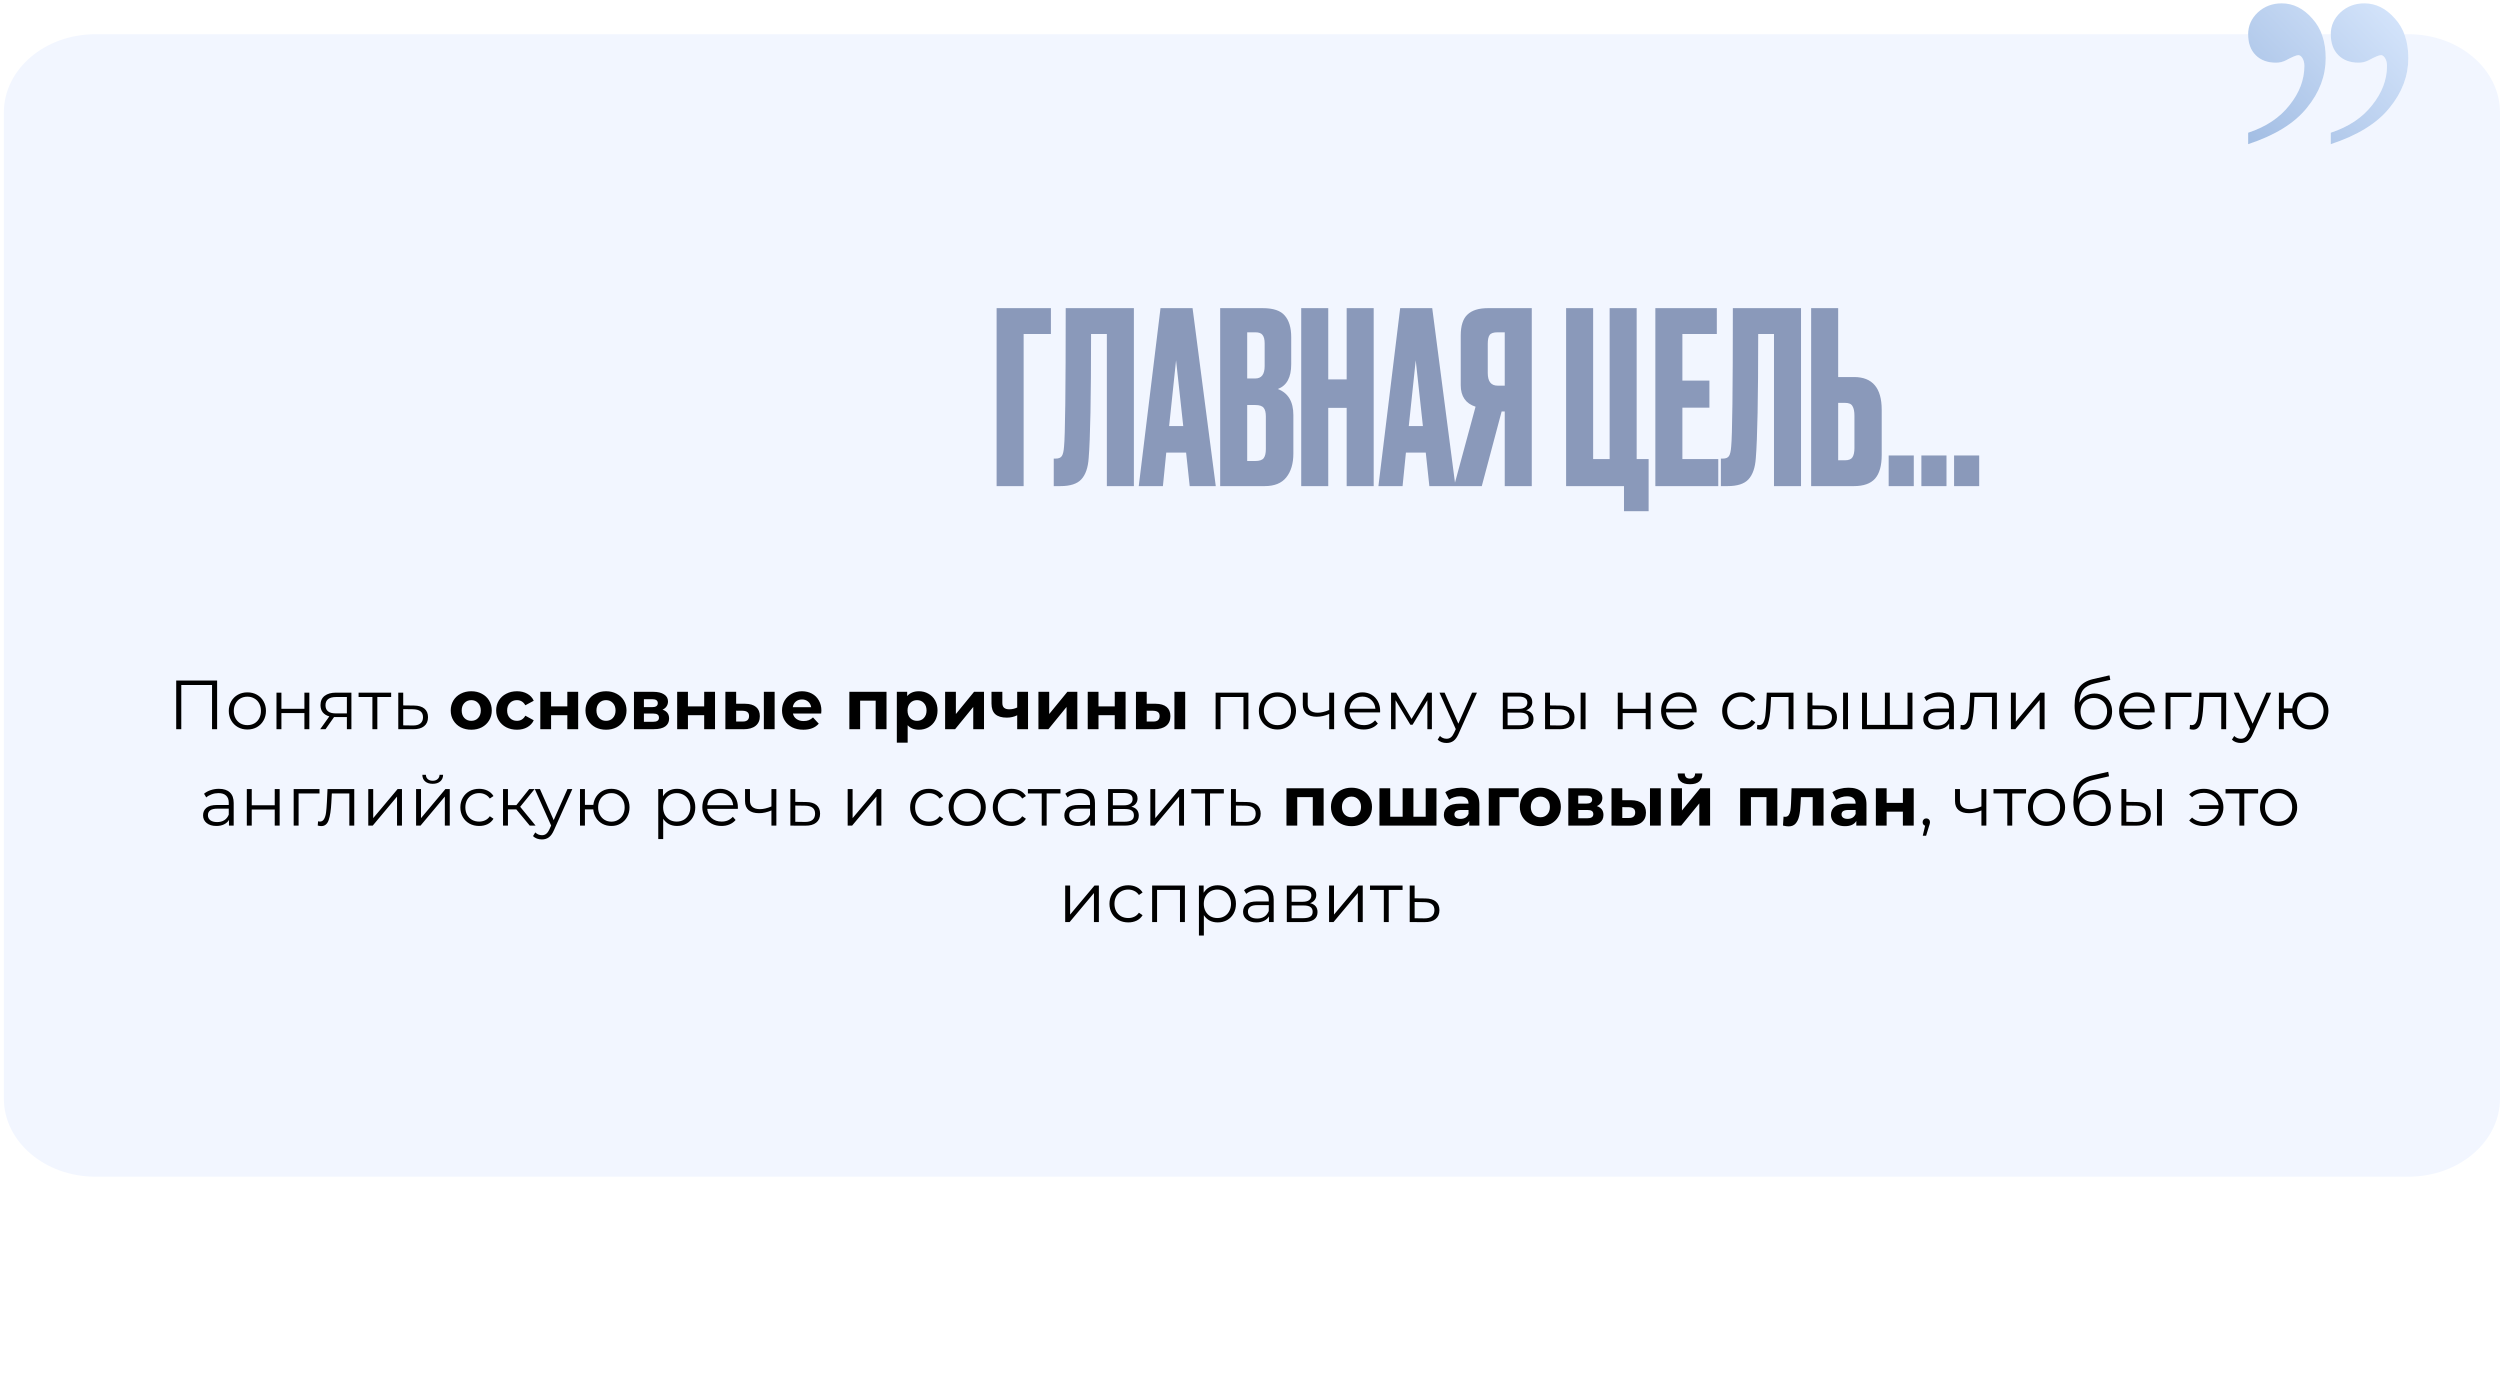
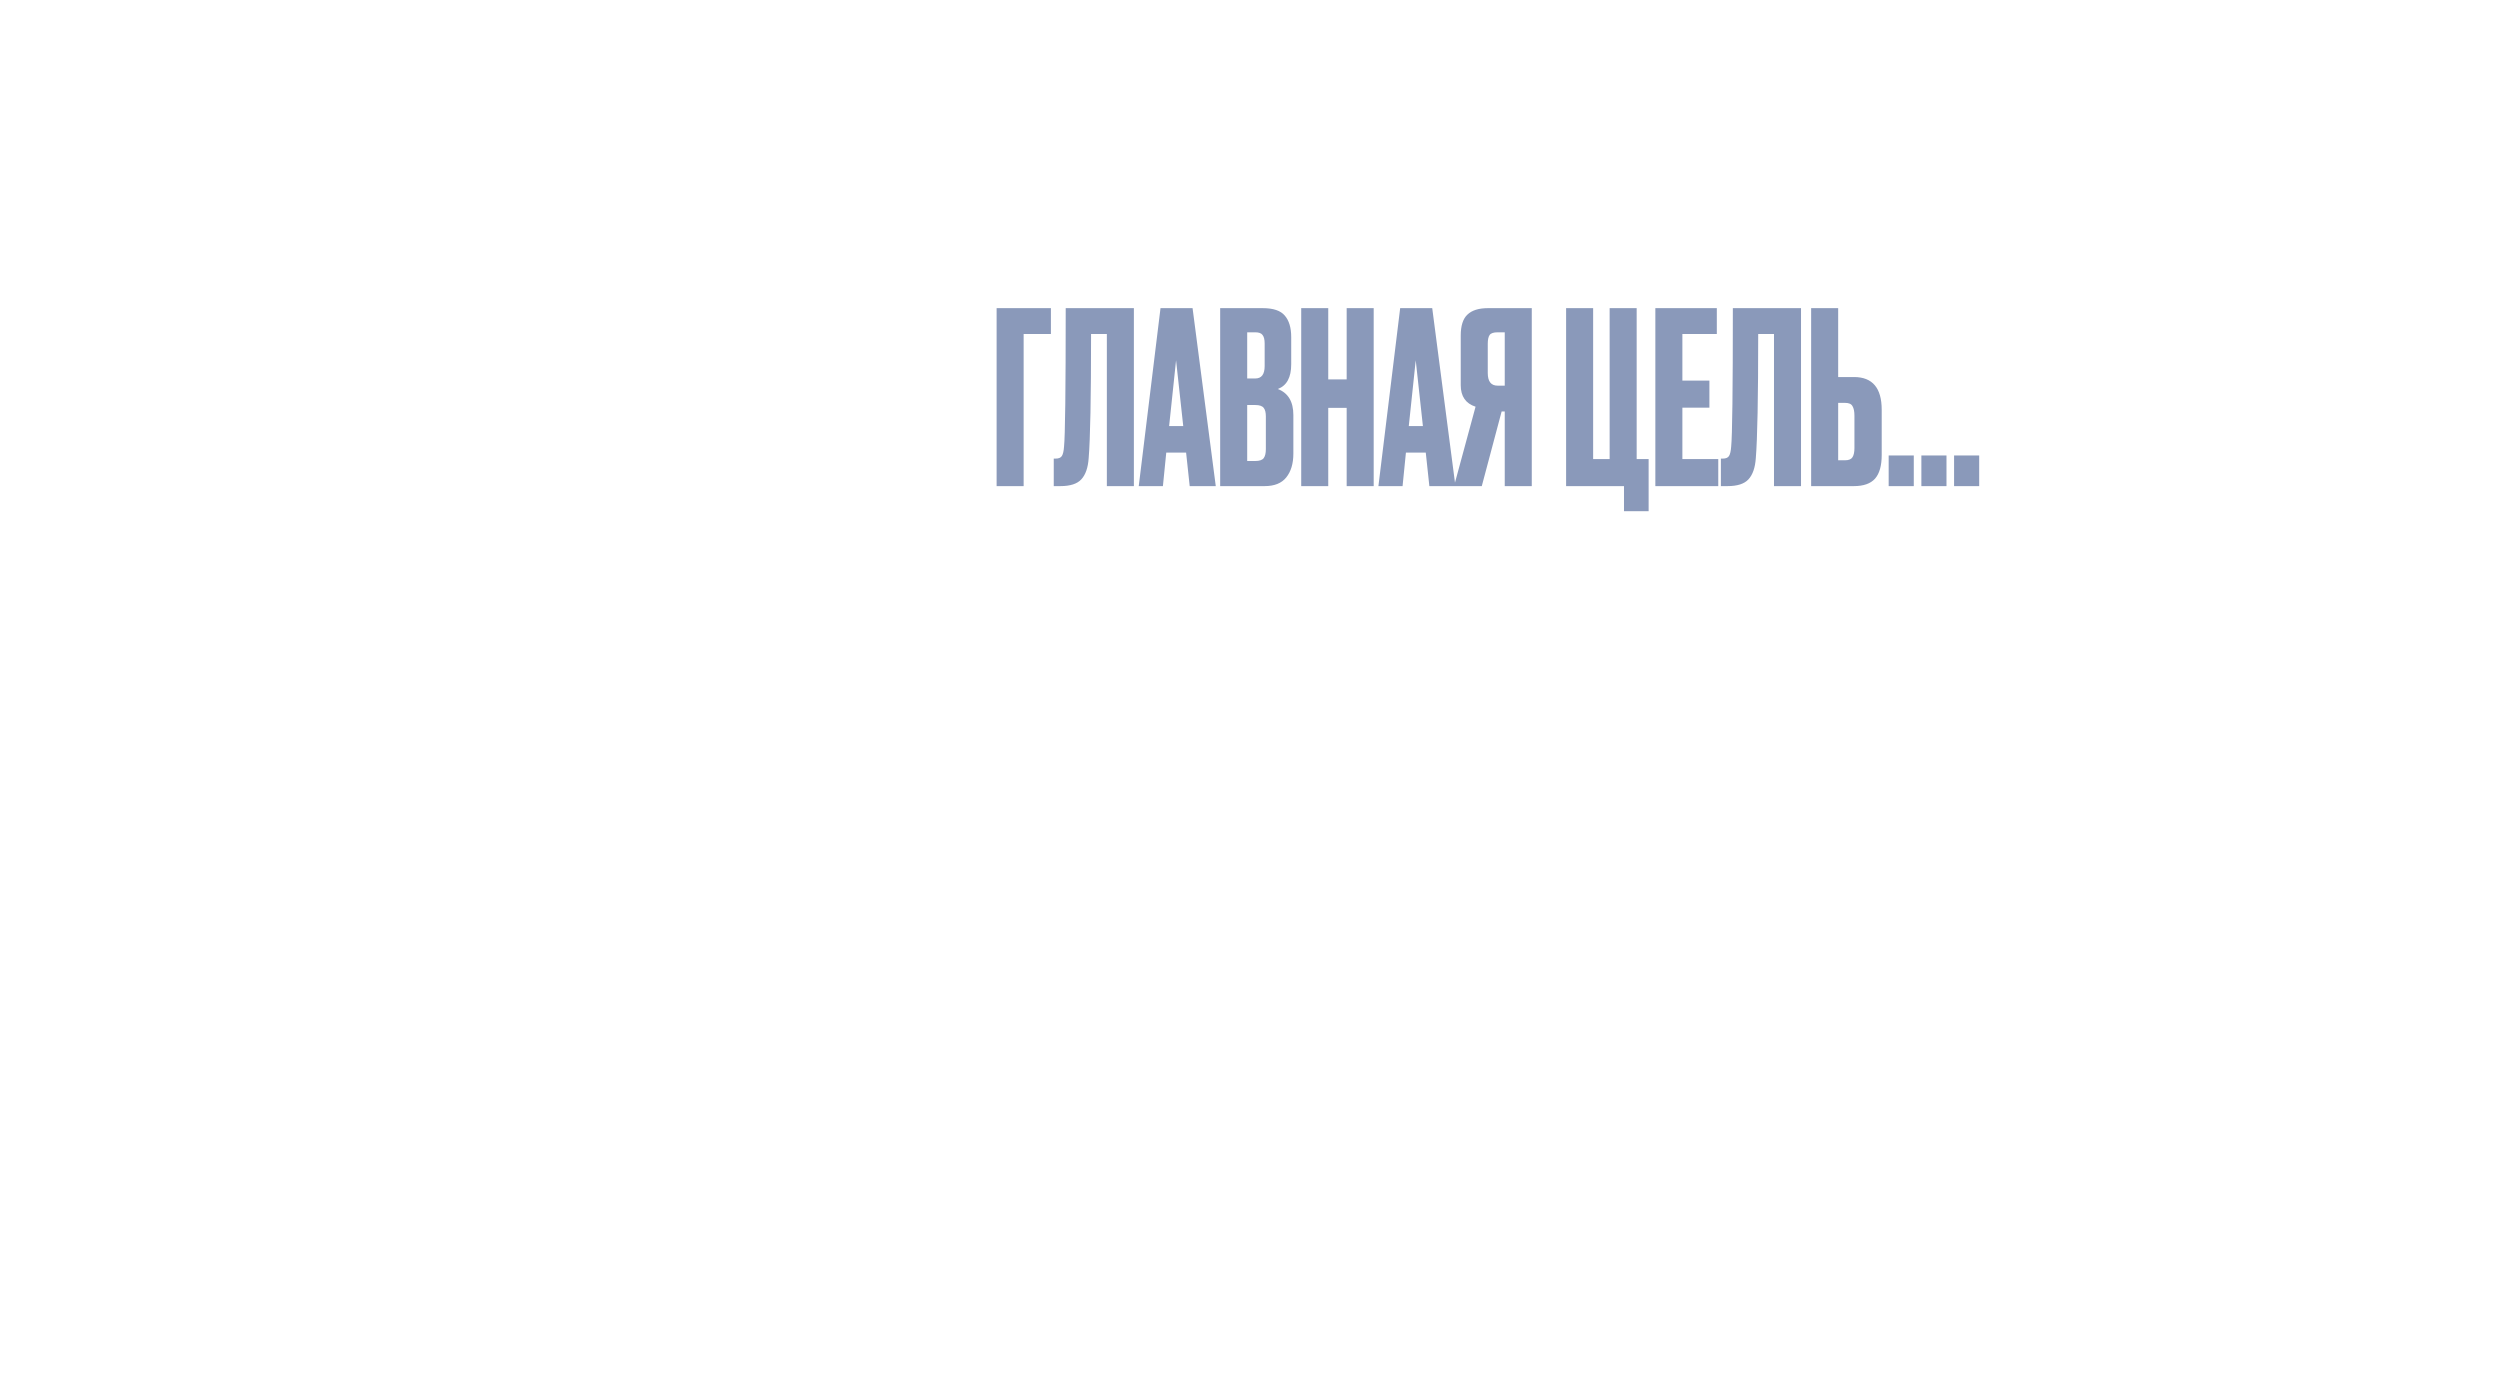
<svg xmlns="http://www.w3.org/2000/svg" width="648" height="360" viewBox="0 0 648 360" fill="none">
  <g filter="url(#filter0_ii_4314_31)">
-     <path d="M624.245 8.869H24.755C11.636 8.869 1 17.946 1 29.142V284.727C1 295.924 11.636 305 24.755 305H624.245C637.364 305 648 295.924 648 284.727V29.142C648 17.946 637.364 8.869 624.245 8.869Z" fill="#F2F6FF" />
-   </g>
+     </g>
  <path d="M604.136 37.37V34.401C608.769 32.872 612.345 30.488 614.864 27.25C617.428 24.056 618.71 20.66 618.71 17.062C618.71 16.207 618.507 15.488 618.102 14.903C617.788 14.498 617.473 14.296 617.158 14.296C616.663 14.296 615.584 14.745 613.919 15.645C613.11 16.05 612.255 16.252 611.356 16.252C609.152 16.252 607.397 15.6 606.093 14.296C604.788 12.991 604.136 11.192 604.136 8.898C604.136 6.694 604.968 4.805 606.633 3.231C608.342 1.656 610.411 0.869 612.84 0.869C615.808 0.869 618.44 2.174 620.734 4.782C623.073 7.346 624.242 10.765 624.242 15.038C624.242 19.671 622.623 23.966 619.384 27.924C616.191 31.928 611.108 35.076 604.136 37.37Z" fill="white" />
-   <path d="M604.136 37.37V34.401C608.769 32.872 612.345 30.488 614.864 27.25C617.428 24.056 618.71 20.66 618.71 17.062C618.71 16.207 618.507 15.488 618.102 14.903C617.788 14.498 617.473 14.296 617.158 14.296C616.663 14.296 615.584 14.745 613.919 15.645C613.11 16.05 612.255 16.252 611.356 16.252C609.152 16.252 607.397 15.6 606.093 14.296C604.788 12.991 604.136 11.192 604.136 8.898C604.136 6.694 604.968 4.805 606.633 3.231C608.342 1.656 610.411 0.869 612.84 0.869C615.808 0.869 618.44 2.174 620.734 4.782C623.073 7.346 624.242 10.765 624.242 15.038C624.242 19.671 622.623 23.966 619.384 27.924C616.191 31.928 611.108 35.076 604.136 37.37Z" fill="url(#paint0_linear_4314_31)" />
-   <path d="M582.719 37.37V34.401C587.352 32.872 590.928 30.488 593.446 27.25C596.01 24.056 597.292 20.66 597.292 17.062C597.292 16.207 597.09 15.488 596.685 14.903C596.37 14.498 596.055 14.296 595.74 14.296C595.246 14.296 594.166 14.745 592.502 15.645C591.692 16.05 590.838 16.252 589.938 16.252C587.734 16.252 585.98 15.6 584.675 14.296C583.371 12.991 582.719 11.192 582.719 8.898C582.719 6.694 583.551 4.805 585.215 3.231C586.924 1.656 588.993 0.869 591.422 0.869C594.391 0.869 597.022 2.174 599.316 4.782C601.655 7.346 602.825 10.765 602.825 15.038C602.825 19.671 601.205 23.966 597.967 27.924C594.773 31.928 589.691 35.076 582.719 37.37Z" fill="white" />
-   <path d="M582.719 37.37V34.401C587.352 32.872 590.928 30.488 593.446 27.25C596.01 24.056 597.292 20.66 597.292 17.062C597.292 16.207 597.09 15.488 596.685 14.903C596.37 14.498 596.055 14.296 595.74 14.296C595.246 14.296 594.166 14.745 592.502 15.645C591.692 16.05 590.838 16.252 589.938 16.252C587.734 16.252 585.98 15.6 584.675 14.296C583.371 12.991 582.719 11.192 582.719 8.898C582.719 6.694 583.551 4.805 585.215 3.231C586.924 1.656 588.993 0.869 591.422 0.869C594.391 0.869 597.022 2.174 599.316 4.782C601.655 7.346 602.825 10.765 602.825 15.038C602.825 19.671 601.205 23.966 597.967 27.924C594.773 31.928 589.691 35.076 582.719 37.37Z" fill="url(#paint1_linear_4314_31)" />
-   <path d="M56.276 176.4V189H54.962V177.552H46.988V189H45.674V176.4H56.276ZM64.127 189.09C63.215 189.09 62.393 188.886 61.661 188.478C60.929 188.058 60.353 187.482 59.933 186.75C59.513 186.018 59.303 185.19 59.303 184.266C59.303 183.342 59.513 182.514 59.933 181.782C60.353 181.05 60.929 180.48 61.661 180.072C62.393 179.664 63.215 179.46 64.127 179.46C65.039 179.46 65.861 179.664 66.593 180.072C67.325 180.48 67.895 181.05 68.303 181.782C68.723 182.514 68.933 183.342 68.933 184.266C68.933 185.19 68.723 186.018 68.303 186.75C67.895 187.482 67.325 188.058 66.593 188.478C65.861 188.886 65.039 189.09 64.127 189.09ZM64.127 187.956C64.799 187.956 65.399 187.806 65.927 187.506C66.467 187.194 66.887 186.756 67.187 186.192C67.487 185.628 67.637 184.986 67.637 184.266C67.637 183.546 67.487 182.904 67.187 182.34C66.887 181.776 66.467 181.344 65.927 181.044C65.399 180.732 64.799 180.576 64.127 180.576C63.455 180.576 62.849 180.732 62.309 181.044C61.781 181.344 61.361 181.776 61.049 182.34C60.749 182.904 60.599 183.546 60.599 184.266C60.599 184.986 60.749 185.628 61.049 186.192C61.361 186.756 61.781 187.194 62.309 187.506C62.849 187.806 63.455 187.956 64.127 187.956ZM71.665 179.532H72.943V183.726H78.901V179.532H80.179V189H78.901V184.824H72.943V189H71.665V179.532ZM91.083 179.532V189H89.913V185.868H86.943H86.583L84.387 189H83.001L85.359 185.688C84.627 185.484 84.063 185.136 83.667 184.644C83.271 184.152 83.073 183.528 83.073 182.772C83.073 181.716 83.433 180.912 84.153 180.36C84.873 179.808 85.857 179.532 87.105 179.532H91.083ZM84.369 182.808C84.369 184.212 85.263 184.914 87.051 184.914H89.913V180.666H87.141C85.293 180.666 84.369 181.38 84.369 182.808ZM101.387 180.666H97.805V189H96.527V180.666H92.945V179.532H101.387V180.666ZM107.303 182.88C108.491 182.892 109.391 183.156 110.003 183.672C110.627 184.188 110.939 184.932 110.939 185.904C110.939 186.912 110.603 187.686 109.931 188.226C109.271 188.766 108.311 189.03 107.051 189.018L103.235 189V179.532H104.513V182.844L107.303 182.88ZM106.979 188.046C107.855 188.058 108.515 187.884 108.959 187.524C109.415 187.152 109.643 186.612 109.643 185.904C109.643 185.208 109.421 184.692 108.977 184.356C108.533 184.02 107.867 183.846 106.979 183.834L104.513 183.798V188.01L106.979 188.046ZM122.157 189.144C121.137 189.144 120.219 188.934 119.403 188.514C118.599 188.082 117.969 187.488 117.513 186.732C117.057 185.976 116.829 185.118 116.829 184.158C116.829 183.198 117.057 182.34 117.513 181.584C117.969 180.828 118.599 180.24 119.403 179.82C120.219 179.388 121.137 179.172 122.157 179.172C123.177 179.172 124.089 179.388 124.893 179.82C125.697 180.24 126.327 180.828 126.783 181.584C127.239 182.34 127.467 183.198 127.467 184.158C127.467 185.118 127.239 185.976 126.783 186.732C126.327 187.488 125.697 188.082 124.893 188.514C124.089 188.934 123.177 189.144 122.157 189.144ZM122.157 186.84C122.877 186.84 123.465 186.6 123.921 186.12C124.389 185.628 124.623 184.974 124.623 184.158C124.623 183.342 124.389 182.694 123.921 182.214C123.465 181.722 122.877 181.476 122.157 181.476C121.437 181.476 120.843 181.722 120.375 182.214C119.907 182.694 119.673 183.342 119.673 184.158C119.673 184.974 119.907 185.628 120.375 186.12C120.843 186.6 121.437 186.84 122.157 186.84ZM134.006 189.144C132.974 189.144 132.044 188.934 131.216 188.514C130.4 188.082 129.758 187.488 129.29 186.732C128.834 185.976 128.606 185.118 128.606 184.158C128.606 183.198 128.834 182.34 129.29 181.584C129.758 180.828 130.4 180.24 131.216 179.82C132.044 179.388 132.974 179.172 134.006 179.172C135.026 179.172 135.914 179.388 136.67 179.82C137.438 180.24 137.996 180.846 138.344 181.638L136.166 182.808C135.662 181.92 134.936 181.476 133.988 181.476C133.256 181.476 132.65 181.716 132.17 182.196C131.69 182.676 131.45 183.33 131.45 184.158C131.45 184.986 131.69 185.64 132.17 186.12C132.65 186.6 133.256 186.84 133.988 186.84C134.948 186.84 135.674 186.396 136.166 185.508L138.344 186.696C137.996 187.464 137.438 188.064 136.67 188.496C135.914 188.928 135.026 189.144 134.006 189.144ZM140.05 179.316H142.84V183.096H147.052V179.316H149.86V189H147.052V185.382H142.84V189H140.05V179.316ZM157.084 189.144C156.064 189.144 155.146 188.934 154.33 188.514C153.526 188.082 152.896 187.488 152.44 186.732C151.984 185.976 151.756 185.118 151.756 184.158C151.756 183.198 151.984 182.34 152.44 181.584C152.896 180.828 153.526 180.24 154.33 179.82C155.146 179.388 156.064 179.172 157.084 179.172C158.104 179.172 159.016 179.388 159.82 179.82C160.624 180.24 161.254 180.828 161.71 181.584C162.166 182.34 162.394 183.198 162.394 184.158C162.394 185.118 162.166 185.976 161.71 186.732C161.254 187.488 160.624 188.082 159.82 188.514C159.016 188.934 158.104 189.144 157.084 189.144ZM157.084 186.84C157.804 186.84 158.392 186.6 158.848 186.12C159.316 185.628 159.55 184.974 159.55 184.158C159.55 183.342 159.316 182.694 158.848 182.214C158.392 181.722 157.804 181.476 157.084 181.476C156.364 181.476 155.77 181.722 155.302 182.214C154.834 182.694 154.6 183.342 154.6 184.158C154.6 184.974 154.834 185.628 155.302 186.12C155.77 186.6 156.364 186.84 157.084 186.84ZM171.724 183.942C172.864 184.326 173.434 185.094 173.434 186.246C173.434 187.122 173.104 187.8 172.444 188.28C171.784 188.76 170.8 189 169.492 189H164.326V179.316H169.276C170.488 179.316 171.436 179.538 172.12 179.982C172.804 180.414 173.146 181.026 173.146 181.818C173.146 182.298 173.02 182.724 172.768 183.096C172.528 183.456 172.18 183.738 171.724 183.942ZM166.9 183.294H169.024C170.008 183.294 170.5 182.946 170.5 182.25C170.5 181.566 170.008 181.224 169.024 181.224H166.9V183.294ZM169.258 187.092C170.29 187.092 170.806 186.738 170.806 186.03C170.806 185.658 170.686 185.388 170.446 185.22C170.206 185.04 169.828 184.95 169.312 184.95H166.9V187.092H169.258ZM175.523 179.316H178.313V183.096H182.525V179.316H185.333V189H182.525V185.382H178.313V189H175.523V179.316ZM193.115 182.412C194.375 182.424 195.329 182.706 195.977 183.258C196.625 183.81 196.949 184.602 196.949 185.634C196.949 186.714 196.583 187.548 195.851 188.136C195.119 188.724 194.081 189.018 192.737 189.018L188.021 189V179.316H190.811V182.412H193.115ZM197.993 179.316H200.783V189H197.993V179.316ZM192.485 187.02C193.025 187.032 193.439 186.918 193.727 186.678C194.015 186.438 194.159 186.078 194.159 185.598C194.159 185.13 194.015 184.788 193.727 184.572C193.451 184.356 193.037 184.242 192.485 184.23L190.811 184.212V187.02H192.485ZM212.904 184.194C212.904 184.23 212.886 184.482 212.85 184.95H205.524C205.656 185.55 205.968 186.024 206.46 186.372C206.952 186.72 207.564 186.894 208.296 186.894C208.8 186.894 209.244 186.822 209.628 186.678C210.024 186.522 210.39 186.282 210.726 185.958L212.22 187.578C211.308 188.622 209.976 189.144 208.224 189.144C207.132 189.144 206.166 188.934 205.326 188.514C204.486 188.082 203.838 187.488 203.382 186.732C202.926 185.976 202.698 185.118 202.698 184.158C202.698 183.21 202.92 182.358 203.364 181.602C203.82 180.834 204.438 180.24 205.218 179.82C206.01 179.388 206.892 179.172 207.864 179.172C208.812 179.172 209.67 179.376 210.438 179.784C211.206 180.192 211.806 180.78 212.238 181.548C212.682 182.304 212.904 183.186 212.904 184.194ZM207.882 181.296C207.246 181.296 206.712 181.476 206.28 181.836C205.848 182.196 205.584 182.688 205.488 183.312H210.258C210.162 182.7 209.898 182.214 209.466 181.854C209.034 181.482 208.506 181.296 207.882 181.296ZM229.784 179.316V189H226.976V181.62H222.944V189H220.154V179.316H229.784ZM238.182 179.172C239.082 179.172 239.898 179.382 240.63 179.802C241.374 180.21 241.956 180.792 242.376 181.548C242.796 182.292 243.006 183.162 243.006 184.158C243.006 185.154 242.796 186.03 242.376 186.786C241.956 187.53 241.374 188.112 240.63 188.532C239.898 188.94 239.082 189.144 238.182 189.144C236.946 189.144 235.974 188.754 235.266 187.974V192.492H232.458V179.316H235.14V180.432C235.836 179.592 236.85 179.172 238.182 179.172ZM237.696 186.84C238.416 186.84 239.004 186.6 239.46 186.12C239.928 185.628 240.162 184.974 240.162 184.158C240.162 183.342 239.928 182.694 239.46 182.214C239.004 181.722 238.416 181.476 237.696 181.476C236.976 181.476 236.382 181.722 235.914 182.214C235.458 182.694 235.23 183.342 235.23 184.158C235.23 184.974 235.458 185.628 235.914 186.12C236.382 186.6 236.976 186.84 237.696 186.84ZM244.974 179.316H247.764V185.076L252.48 179.316H255.054V189H252.264V183.24L247.566 189H244.974V179.316ZM266.465 179.316V189H263.657V185.4C262.841 185.808 261.941 186.012 260.957 186.012C259.649 186.012 258.659 185.718 257.987 185.13C257.327 184.53 256.997 183.606 256.997 182.358V179.316H259.805V182.178C259.805 182.766 259.955 183.192 260.255 183.456C260.567 183.72 261.011 183.852 261.587 183.852C262.319 183.852 263.009 183.696 263.657 183.384V179.316H266.465ZM269.162 179.316H271.952V185.076L276.668 179.316H279.242V189H276.452V183.24L271.754 189H269.162V179.316ZM281.941 179.316H284.731V183.096H288.943V179.316H291.751V189H288.943V185.382H284.731V189H281.941V179.316ZM299.533 182.412C300.793 182.424 301.747 182.706 302.395 183.258C303.043 183.81 303.367 184.602 303.367 185.634C303.367 186.714 303.001 187.548 302.269 188.136C301.537 188.724 300.499 189.018 299.155 189.018L294.439 189V179.316H297.229V182.412H299.533ZM304.411 179.316H307.201V189H304.411V179.316ZM298.903 187.02C299.443 187.032 299.857 186.918 300.145 186.678C300.433 186.438 300.577 186.078 300.577 185.598C300.577 185.13 300.433 184.788 300.145 184.572C299.869 184.356 299.455 184.242 298.903 184.23L297.229 184.212V187.02H298.903ZM323.583 179.532V189H322.305V180.666H316.365V189H315.087V179.532H323.583ZM331.121 189.09C330.209 189.09 329.387 188.886 328.655 188.478C327.923 188.058 327.347 187.482 326.927 186.75C326.507 186.018 326.297 185.19 326.297 184.266C326.297 183.342 326.507 182.514 326.927 181.782C327.347 181.05 327.923 180.48 328.655 180.072C329.387 179.664 330.209 179.46 331.121 179.46C332.033 179.46 332.855 179.664 333.587 180.072C334.319 180.48 334.889 181.05 335.297 181.782C335.717 182.514 335.927 183.342 335.927 184.266C335.927 185.19 335.717 186.018 335.297 186.75C334.889 187.482 334.319 188.058 333.587 188.478C332.855 188.886 332.033 189.09 331.121 189.09ZM331.121 187.956C331.793 187.956 332.393 187.806 332.921 187.506C333.461 187.194 333.881 186.756 334.181 186.192C334.481 185.628 334.631 184.986 334.631 184.266C334.631 183.546 334.481 182.904 334.181 182.34C333.881 181.776 333.461 181.344 332.921 181.044C332.393 180.732 331.793 180.576 331.121 180.576C330.449 180.576 329.843 180.732 329.303 181.044C328.775 181.344 328.355 181.776 328.043 182.34C327.743 182.904 327.593 183.546 327.593 184.266C327.593 184.986 327.743 185.628 328.043 186.192C328.355 186.756 328.775 187.194 329.303 187.506C329.843 187.806 330.449 187.956 331.121 187.956ZM345.805 179.532V189H344.527V185.058C343.435 185.538 342.361 185.778 341.305 185.778C340.165 185.778 339.277 185.52 338.641 185.004C338.005 184.476 337.687 183.69 337.687 182.646V179.532H338.965V182.574C338.965 183.282 339.193 183.822 339.649 184.194C340.105 184.554 340.735 184.734 341.539 184.734C342.427 184.734 343.423 184.5 344.527 184.032V179.532H345.805ZM357.714 184.662H349.794C349.866 185.646 350.244 186.444 350.928 187.056C351.612 187.656 352.476 187.956 353.52 187.956C354.108 187.956 354.648 187.854 355.14 187.65C355.632 187.434 356.058 187.122 356.418 186.714L357.138 187.542C356.718 188.046 356.19 188.43 355.554 188.694C354.93 188.958 354.24 189.09 353.484 189.09C352.512 189.09 351.648 188.886 350.892 188.478C350.148 188.058 349.566 187.482 349.146 186.75C348.726 186.018 348.516 185.19 348.516 184.266C348.516 183.342 348.714 182.514 349.11 181.782C349.518 181.05 350.07 180.48 350.766 180.072C351.474 179.664 352.266 179.46 353.142 179.46C354.018 179.46 354.804 179.664 355.5 180.072C356.196 180.48 356.742 181.05 357.138 181.782C357.534 182.502 357.732 183.33 357.732 184.266L357.714 184.662ZM353.142 180.558C352.23 180.558 351.462 180.852 350.838 181.44C350.226 182.016 349.878 182.772 349.794 183.708H356.508C356.424 182.772 356.07 182.016 355.446 181.44C354.834 180.852 354.066 180.558 353.142 180.558ZM371.145 179.532V189H369.975V181.512L366.141 187.848H365.565L361.731 181.494V189H360.561V179.532H361.857L365.871 186.354L369.957 179.532H371.145ZM382.828 179.532L378.094 190.134C377.71 191.022 377.266 191.652 376.762 192.024C376.258 192.396 375.652 192.582 374.944 192.582C374.488 192.582 374.062 192.51 373.666 192.366C373.27 192.222 372.928 192.006 372.64 191.718L373.234 190.764C373.714 191.244 374.29 191.484 374.962 191.484C375.394 191.484 375.76 191.364 376.06 191.124C376.372 190.884 376.66 190.476 376.924 189.9L377.338 188.982L373.108 179.532H374.44L378.004 187.578L381.568 179.532H382.828ZM395.56 184.104C396.844 184.404 397.486 185.178 397.486 186.426C397.486 187.254 397.18 187.89 396.568 188.334C395.956 188.778 395.044 189 393.832 189H389.53V179.532H393.706C394.786 179.532 395.632 179.742 396.244 180.162C396.856 180.582 397.162 181.182 397.162 181.962C397.162 182.478 397.018 182.922 396.73 183.294C396.454 183.654 396.064 183.924 395.56 184.104ZM390.772 183.744H393.616C394.348 183.744 394.906 183.606 395.29 183.33C395.686 183.054 395.884 182.652 395.884 182.124C395.884 181.596 395.686 181.2 395.29 180.936C394.906 180.672 394.348 180.54 393.616 180.54H390.772V183.744ZM393.778 187.992C394.594 187.992 395.206 187.86 395.614 187.596C396.022 187.332 396.226 186.918 396.226 186.354C396.226 185.79 396.04 185.376 395.668 185.112C395.296 184.836 394.708 184.698 393.904 184.698H390.772V187.992H393.778ZM404.459 182.88C405.647 182.892 406.553 183.156 407.177 183.672C407.801 184.188 408.113 184.932 408.113 185.904C408.113 186.912 407.777 187.686 407.105 188.226C406.433 188.766 405.473 189.03 404.225 189.018L400.481 189V179.532H401.759V182.844L404.459 182.88ZM409.697 179.532H410.975V189H409.697V179.532ZM404.153 188.046C405.029 188.058 405.689 187.884 406.133 187.524C406.589 187.152 406.817 186.612 406.817 185.904C406.817 185.208 406.595 184.692 406.151 184.356C405.707 184.02 405.041 183.846 404.153 183.834L401.759 183.798V188.01L404.153 188.046ZM419.325 179.532H420.603V183.726H426.561V179.532H427.839V189H426.561V184.824H420.603V189H419.325V179.532ZM439.751 184.662H431.831C431.903 185.646 432.281 186.444 432.965 187.056C433.649 187.656 434.513 187.956 435.557 187.956C436.145 187.956 436.685 187.854 437.177 187.65C437.669 187.434 438.095 187.122 438.455 186.714L439.175 187.542C438.755 188.046 438.227 188.43 437.591 188.694C436.967 188.958 436.277 189.09 435.521 189.09C434.549 189.09 433.685 188.886 432.929 188.478C432.185 188.058 431.603 187.482 431.183 186.75C430.763 186.018 430.553 185.19 430.553 184.266C430.553 183.342 430.751 182.514 431.147 181.782C431.555 181.05 432.107 180.48 432.803 180.072C433.511 179.664 434.303 179.46 435.179 179.46C436.055 179.46 436.841 179.664 437.537 180.072C438.233 180.48 438.779 181.05 439.175 181.782C439.571 182.502 439.769 183.33 439.769 184.266L439.751 184.662ZM435.179 180.558C434.267 180.558 433.499 180.852 432.875 181.44C432.263 182.016 431.915 182.772 431.831 183.708H438.545C438.461 182.772 438.107 182.016 437.483 181.44C436.871 180.852 436.103 180.558 435.179 180.558ZM451.269 189.09C450.333 189.09 449.493 188.886 448.749 188.478C448.017 188.07 447.441 187.5 447.021 186.768C446.601 186.024 446.391 185.19 446.391 184.266C446.391 183.342 446.601 182.514 447.021 181.782C447.441 181.05 448.017 180.48 448.749 180.072C449.493 179.664 450.333 179.46 451.269 179.46C452.085 179.46 452.811 179.622 453.447 179.946C454.095 180.258 454.605 180.72 454.977 181.332L454.023 181.98C453.711 181.512 453.315 181.164 452.835 180.936C452.355 180.696 451.833 180.576 451.269 180.576C450.585 180.576 449.967 180.732 449.415 181.044C448.875 181.344 448.449 181.776 448.137 182.34C447.837 182.904 447.687 183.546 447.687 184.266C447.687 184.998 447.837 185.646 448.137 186.21C448.449 186.762 448.875 187.194 449.415 187.506C449.967 187.806 450.585 187.956 451.269 187.956C451.833 187.956 452.355 187.842 452.835 187.614C453.315 187.386 453.711 187.038 454.023 186.57L454.977 187.218C454.605 187.83 454.095 188.298 453.447 188.622C452.799 188.934 452.073 189.09 451.269 189.09ZM464.875 179.532V189H463.597V180.666H459.061L458.935 183.006C458.839 184.974 458.611 186.486 458.251 187.542C457.891 188.598 457.249 189.126 456.325 189.126C456.073 189.126 455.767 189.078 455.407 188.982L455.497 187.884C455.713 187.932 455.863 187.956 455.947 187.956C456.439 187.956 456.811 187.728 457.063 187.272C457.315 186.816 457.483 186.252 457.567 185.58C457.651 184.908 457.723 184.02 457.783 182.916L457.945 179.532H464.875ZM472.486 182.88C473.674 182.892 474.58 183.156 475.204 183.672C475.828 184.188 476.14 184.932 476.14 185.904C476.14 186.912 475.804 187.686 475.132 188.226C474.46 188.766 473.5 189.03 472.252 189.018L468.508 189V179.532H469.786V182.844L472.486 182.88ZM477.724 179.532H479.002V189H477.724V179.532ZM472.18 188.046C473.056 188.058 473.716 187.884 474.16 187.524C474.616 187.152 474.844 186.612 474.844 185.904C474.844 185.208 474.622 184.692 474.178 184.356C473.734 184.02 473.068 183.846 472.18 183.834L469.786 183.798V188.01L472.18 188.046ZM495.709 179.532V189H482.641V179.532H483.919V187.884H488.563V179.532H489.841V187.884H494.431V179.532H495.709ZM502.616 179.46C503.852 179.46 504.8 179.772 505.46 180.396C506.12 181.008 506.45 181.92 506.45 183.132V189H505.226V187.524C504.938 188.016 504.512 188.4 503.948 188.676C503.396 188.952 502.736 189.09 501.968 189.09C500.912 189.09 500.072 188.838 499.448 188.334C498.824 187.83 498.512 187.164 498.512 186.336C498.512 185.532 498.8 184.884 499.376 184.392C499.964 183.9 500.894 183.654 502.166 183.654H505.172V183.078C505.172 182.262 504.944 181.644 504.488 181.224C504.032 180.792 503.366 180.576 502.49 180.576C501.89 180.576 501.314 180.678 500.762 180.882C500.21 181.074 499.736 181.344 499.34 181.692L498.764 180.738C499.244 180.33 499.82 180.018 500.492 179.802C501.164 179.574 501.872 179.46 502.616 179.46ZM502.166 188.082C502.886 188.082 503.504 187.92 504.02 187.596C504.536 187.26 504.92 186.78 505.172 186.156V184.608H502.202C500.582 184.608 499.772 185.172 499.772 186.3C499.772 186.852 499.982 187.29 500.402 187.614C500.822 187.926 501.41 188.082 502.166 188.082ZM517.592 179.532V189H516.314V180.666H511.778L511.652 183.006C511.556 184.974 511.328 186.486 510.968 187.542C510.608 188.598 509.966 189.126 509.042 189.126C508.79 189.126 508.484 189.078 508.124 188.982L508.214 187.884C508.43 187.932 508.58 187.956 508.664 187.956C509.156 187.956 509.528 187.728 509.78 187.272C510.032 186.816 510.2 186.252 510.284 185.58C510.368 184.908 510.44 184.02 510.5 182.916L510.662 179.532H517.592ZM521.225 179.532H522.503V187.056L528.821 179.532H529.955V189H528.677V181.476L522.377 189H521.225V179.532ZM542.919 179.766C543.795 179.766 544.575 179.964 545.259 180.36C545.955 180.744 546.495 181.29 546.879 181.998C547.263 182.694 547.455 183.492 547.455 184.392C547.455 185.316 547.251 186.138 546.843 186.858C546.447 187.566 545.889 188.118 545.169 188.514C544.449 188.91 543.621 189.108 542.685 189.108C541.113 189.108 539.895 188.556 539.031 187.452C538.167 186.348 537.735 184.824 537.735 182.88C537.735 180.852 538.119 179.298 538.887 178.218C539.667 177.138 540.879 176.406 542.523 176.022L546.771 175.05L546.987 176.22L542.991 177.138C541.635 177.438 540.639 177.972 540.003 178.74C539.367 179.496 539.019 180.618 538.959 182.106C539.343 181.374 539.877 180.804 540.561 180.396C541.245 179.976 542.031 179.766 542.919 179.766ZM542.721 188.046C543.381 188.046 543.969 187.896 544.485 187.596C545.013 187.284 545.421 186.852 545.709 186.3C546.009 185.748 546.159 185.124 546.159 184.428C546.159 183.732 546.015 183.12 545.727 182.592C545.439 182.064 545.031 181.656 544.503 181.368C543.987 181.068 543.393 180.918 542.721 180.918C542.049 180.918 541.449 181.068 540.921 181.368C540.405 181.656 539.997 182.064 539.697 182.592C539.409 183.12 539.265 183.732 539.265 184.428C539.265 185.124 539.409 185.748 539.697 186.3C539.997 186.852 540.411 187.284 540.939 187.596C541.467 187.896 542.061 188.046 542.721 188.046ZM558.474 184.662H550.554C550.626 185.646 551.004 186.444 551.688 187.056C552.372 187.656 553.236 187.956 554.28 187.956C554.868 187.956 555.408 187.854 555.9 187.65C556.392 187.434 556.818 187.122 557.178 186.714L557.898 187.542C557.478 188.046 556.95 188.43 556.314 188.694C555.69 188.958 555 189.09 554.244 189.09C553.272 189.09 552.408 188.886 551.652 188.478C550.908 188.058 550.326 187.482 549.906 186.75C549.486 186.018 549.276 185.19 549.276 184.266C549.276 183.342 549.474 182.514 549.87 181.782C550.278 181.05 550.83 180.48 551.526 180.072C552.234 179.664 553.026 179.46 553.902 179.46C554.778 179.46 555.564 179.664 556.26 180.072C556.956 180.48 557.502 181.05 557.898 181.782C558.294 182.502 558.492 183.33 558.492 184.266L558.474 184.662ZM553.902 180.558C552.99 180.558 552.222 180.852 551.598 181.44C550.986 182.016 550.638 182.772 550.554 183.708H557.268C557.184 182.772 556.83 182.016 556.206 181.44C555.594 180.852 554.826 180.558 553.902 180.558ZM568.017 180.666H562.599V189H561.321V179.532H568.017V180.666ZM577.024 179.532V189H575.746V180.666H571.21L571.084 183.006C570.988 184.974 570.76 186.486 570.4 187.542C570.04 188.598 569.398 189.126 568.474 189.126C568.222 189.126 567.916 189.078 567.556 188.982L567.646 187.884C567.862 187.932 568.012 187.956 568.096 187.956C568.588 187.956 568.96 187.728 569.212 187.272C569.464 186.816 569.632 186.252 569.716 185.58C569.8 184.908 569.872 184.02 569.932 182.916L570.094 179.532H577.024ZM588.703 179.532L583.969 190.134C583.585 191.022 583.141 191.652 582.637 192.024C582.133 192.396 581.527 192.582 580.819 192.582C580.363 192.582 579.937 192.51 579.541 192.366C579.145 192.222 578.803 192.006 578.515 191.718L579.109 190.764C579.589 191.244 580.165 191.484 580.837 191.484C581.269 191.484 581.635 191.364 581.935 191.124C582.247 190.884 582.535 190.476 582.799 189.9L583.213 188.982L578.983 179.532H580.315L583.879 187.578L587.443 179.532H588.703ZM598.83 179.46C599.718 179.46 600.516 179.664 601.224 180.072C601.944 180.48 602.508 181.05 602.916 181.782C603.324 182.514 603.528 183.342 603.528 184.266C603.528 185.19 603.324 186.018 602.916 186.75C602.508 187.482 601.944 188.058 601.224 188.478C600.516 188.886 599.718 189.09 598.83 189.09C597.99 189.09 597.228 188.91 596.544 188.55C595.86 188.178 595.302 187.668 594.87 187.02C594.45 186.372 594.204 185.628 594.132 184.788H591.972V189H590.694V179.532H591.972V183.618H594.15C594.246 182.802 594.504 182.082 594.924 181.458C595.356 180.822 595.908 180.33 596.58 179.982C597.252 179.634 598.002 179.46 598.83 179.46ZM598.83 187.974C599.478 187.974 600.06 187.818 600.576 187.506C601.104 187.194 601.518 186.756 601.818 186.192C602.118 185.628 602.268 184.986 602.268 184.266C602.268 183.546 602.118 182.904 601.818 182.34C601.518 181.776 601.104 181.344 600.576 181.044C600.06 180.732 599.478 180.576 598.83 180.576C598.182 180.576 597.594 180.732 597.066 181.044C596.55 181.344 596.142 181.776 595.842 182.34C595.542 182.904 595.392 183.546 595.392 184.266C595.392 184.986 595.542 185.628 595.842 186.192C596.142 186.756 596.55 187.194 597.066 187.506C597.594 187.818 598.182 187.974 598.83 187.974ZM56.738 204.46C57.974 204.46 58.922 204.772 59.582 205.396C60.242 206.008 60.572 206.92 60.572 208.132V214H59.348V212.524C59.06 213.016 58.634 213.4 58.07 213.676C57.518 213.952 56.858 214.09 56.09 214.09C55.034 214.09 54.194 213.838 53.57 213.334C52.946 212.83 52.634 212.164 52.634 211.336C52.634 210.532 52.922 209.884 53.498 209.392C54.086 208.9 55.016 208.654 56.288 208.654H59.294V208.078C59.294 207.262 59.066 206.644 58.61 206.224C58.154 205.792 57.488 205.576 56.612 205.576C56.012 205.576 55.436 205.678 54.884 205.882C54.332 206.074 53.858 206.344 53.462 206.692L52.886 205.738C53.366 205.33 53.942 205.018 54.614 204.802C55.286 204.574 55.994 204.46 56.738 204.46ZM56.288 213.082C57.008 213.082 57.626 212.92 58.142 212.596C58.658 212.26 59.042 211.78 59.294 211.156V209.608H56.324C54.704 209.608 53.894 210.172 53.894 211.3C53.894 211.852 54.104 212.29 54.524 212.614C54.944 212.926 55.532 213.082 56.288 213.082ZM63.974 204.532H65.252V208.726H71.21V204.532H72.488V214H71.21V209.824H65.252V214H63.974V204.532ZM82.817 205.666H77.399V214H76.121V204.532H82.817V205.666ZM91.824 204.532V214H90.546V205.666H86.01L85.884 208.006C85.788 209.974 85.56 211.486 85.2 212.542C84.84 213.598 84.198 214.126 83.274 214.126C83.022 214.126 82.716 214.078 82.356 213.982L82.446 212.884C82.662 212.932 82.812 212.956 82.896 212.956C83.388 212.956 83.76 212.728 84.012 212.272C84.264 211.816 84.432 211.252 84.516 210.58C84.6 209.908 84.672 209.02 84.732 207.916L84.894 204.532H91.824ZM95.457 204.532H96.735V212.056L103.053 204.532H104.187V214H102.909V206.476L96.609 214H95.457V204.532ZM107.849 204.532H109.127V212.056L115.445 204.532H116.579V214H115.301V206.476L109.001 214H107.849V204.532ZM112.151 203.164C111.335 203.164 110.687 202.96 110.207 202.552C109.727 202.144 109.481 201.568 109.469 200.824H110.387C110.399 201.292 110.567 201.67 110.891 201.958C111.215 202.234 111.635 202.372 112.151 202.372C112.667 202.372 113.087 202.234 113.411 201.958C113.747 201.67 113.921 201.292 113.933 200.824H114.851C114.839 201.568 114.587 202.144 114.095 202.552C113.615 202.96 112.967 203.164 112.151 203.164ZM124.202 214.09C123.266 214.09 122.426 213.886 121.682 213.478C120.95 213.07 120.374 212.5 119.954 211.768C119.534 211.024 119.324 210.19 119.324 209.266C119.324 208.342 119.534 207.514 119.954 206.782C120.374 206.05 120.95 205.48 121.682 205.072C122.426 204.664 123.266 204.46 124.202 204.46C125.018 204.46 125.744 204.622 126.38 204.946C127.028 205.258 127.538 205.72 127.91 206.332L126.956 206.98C126.644 206.512 126.248 206.164 125.768 205.936C125.288 205.696 124.766 205.576 124.202 205.576C123.518 205.576 122.9 205.732 122.348 206.044C121.808 206.344 121.382 206.776 121.07 207.34C120.77 207.904 120.62 208.546 120.62 209.266C120.62 209.998 120.77 210.646 121.07 211.21C121.382 211.762 121.808 212.194 122.348 212.506C122.9 212.806 123.518 212.956 124.202 212.956C124.766 212.956 125.288 212.842 125.768 212.614C126.248 212.386 126.644 212.038 126.956 211.57L127.91 212.218C127.538 212.83 127.028 213.298 126.38 213.622C125.732 213.934 125.006 214.09 124.202 214.09ZM133.822 209.788H131.662V214H130.384V204.532H131.662V208.69H133.84L137.17 204.532H138.556L134.83 209.122L138.826 214H137.314L133.822 209.788ZM148.344 204.532L143.61 215.134C143.226 216.022 142.782 216.652 142.278 217.024C141.774 217.396 141.168 217.582 140.46 217.582C140.004 217.582 139.578 217.51 139.182 217.366C138.786 217.222 138.444 217.006 138.156 216.718L138.75 215.764C139.23 216.244 139.806 216.484 140.478 216.484C140.91 216.484 141.276 216.364 141.576 216.124C141.888 215.884 142.176 215.476 142.44 214.9L142.854 213.982L138.624 204.532H139.956L143.52 212.578L147.084 204.532H148.344ZM158.472 204.46C159.36 204.46 160.158 204.664 160.866 205.072C161.586 205.48 162.15 206.05 162.558 206.782C162.966 207.514 163.17 208.342 163.17 209.266C163.17 210.19 162.966 211.018 162.558 211.75C162.15 212.482 161.586 213.058 160.866 213.478C160.158 213.886 159.36 214.09 158.472 214.09C157.632 214.09 156.87 213.91 156.186 213.55C155.502 213.178 154.944 212.668 154.512 212.02C154.092 211.372 153.846 210.628 153.774 209.788H151.614V214H150.336V204.532H151.614V208.618H153.792C153.888 207.802 154.146 207.082 154.566 206.458C154.998 205.822 155.55 205.33 156.222 204.982C156.894 204.634 157.644 204.46 158.472 204.46ZM158.472 212.974C159.12 212.974 159.702 212.818 160.218 212.506C160.746 212.194 161.16 211.756 161.46 211.192C161.76 210.628 161.91 209.986 161.91 209.266C161.91 208.546 161.76 207.904 161.46 207.34C161.16 206.776 160.746 206.344 160.218 206.044C159.702 205.732 159.12 205.576 158.472 205.576C157.824 205.576 157.236 205.732 156.708 206.044C156.192 206.344 155.784 206.776 155.484 207.34C155.184 207.904 155.034 208.546 155.034 209.266C155.034 209.986 155.184 210.628 155.484 211.192C155.784 211.756 156.192 212.194 156.708 212.506C157.236 212.818 157.824 212.974 158.472 212.974ZM175.499 204.46C176.387 204.46 177.191 204.664 177.911 205.072C178.631 205.468 179.195 206.032 179.603 206.764C180.011 207.496 180.215 208.33 180.215 209.266C180.215 210.214 180.011 211.054 179.603 211.786C179.195 212.518 178.631 213.088 177.911 213.496C177.203 213.892 176.399 214.09 175.499 214.09C174.731 214.09 174.035 213.934 173.411 213.622C172.799 213.298 172.295 212.83 171.899 212.218V217.492H170.621V204.532H171.845V206.404C172.229 205.78 172.733 205.3 173.357 204.964C173.993 204.628 174.707 204.46 175.499 204.46ZM175.409 212.956C176.069 212.956 176.669 212.806 177.209 212.506C177.749 212.194 178.169 211.756 178.469 211.192C178.781 210.628 178.937 209.986 178.937 209.266C178.937 208.546 178.781 207.91 178.469 207.358C178.169 206.794 177.749 206.356 177.209 206.044C176.669 205.732 176.069 205.576 175.409 205.576C174.737 205.576 174.131 205.732 173.591 206.044C173.063 206.356 172.643 206.794 172.331 207.358C172.031 207.91 171.881 208.546 171.881 209.266C171.881 209.986 172.031 210.628 172.331 211.192C172.643 211.756 173.063 212.194 173.591 212.506C174.131 212.806 174.737 212.956 175.409 212.956ZM191.241 209.662H183.321C183.393 210.646 183.771 211.444 184.455 212.056C185.139 212.656 186.003 212.956 187.047 212.956C187.635 212.956 188.175 212.854 188.667 212.65C189.159 212.434 189.585 212.122 189.945 211.714L190.665 212.542C190.245 213.046 189.717 213.43 189.081 213.694C188.457 213.958 187.767 214.09 187.011 214.09C186.039 214.09 185.175 213.886 184.419 213.478C183.675 213.058 183.093 212.482 182.673 211.75C182.253 211.018 182.043 210.19 182.043 209.266C182.043 208.342 182.241 207.514 182.637 206.782C183.045 206.05 183.597 205.48 184.293 205.072C185.001 204.664 185.793 204.46 186.669 204.46C187.545 204.46 188.331 204.664 189.027 205.072C189.723 205.48 190.269 206.05 190.665 206.782C191.061 207.502 191.259 208.33 191.259 209.266L191.241 209.662ZM186.669 205.558C185.757 205.558 184.989 205.852 184.365 206.44C183.753 207.016 183.405 207.772 183.321 208.708H190.035C189.951 207.772 189.597 207.016 188.973 206.44C188.361 205.852 187.593 205.558 186.669 205.558ZM201.234 204.532V214H199.956V210.058C198.864 210.538 197.79 210.778 196.734 210.778C195.594 210.778 194.706 210.52 194.07 210.004C193.434 209.476 193.116 208.69 193.116 207.646V204.532H194.394V207.574C194.394 208.282 194.622 208.822 195.078 209.194C195.534 209.554 196.164 209.734 196.968 209.734C197.856 209.734 198.852 209.5 199.956 209.032V204.532H201.234ZM208.931 207.88C210.119 207.892 211.019 208.156 211.631 208.672C212.255 209.188 212.567 209.932 212.567 210.904C212.567 211.912 212.231 212.686 211.559 213.226C210.899 213.766 209.939 214.03 208.679 214.018L204.863 214V204.532H206.141V207.844L208.931 207.88ZM208.607 213.046C209.483 213.058 210.143 212.884 210.587 212.524C211.043 212.152 211.271 211.612 211.271 210.904C211.271 210.208 211.049 209.692 210.605 209.356C210.161 209.02 209.495 208.846 208.607 208.834L206.141 208.798V213.01L208.607 213.046ZM219.716 204.532H220.994V212.056L227.312 204.532H228.446V214H227.168V206.476L220.868 214H219.716V204.532ZM240.78 214.09C239.844 214.09 239.004 213.886 238.26 213.478C237.528 213.07 236.952 212.5 236.532 211.768C236.112 211.024 235.902 210.19 235.902 209.266C235.902 208.342 236.112 207.514 236.532 206.782C236.952 206.05 237.528 205.48 238.26 205.072C239.004 204.664 239.844 204.46 240.78 204.46C241.596 204.46 242.322 204.622 242.958 204.946C243.606 205.258 244.116 205.72 244.488 206.332L243.534 206.98C243.222 206.512 242.826 206.164 242.346 205.936C241.866 205.696 241.344 205.576 240.78 205.576C240.096 205.576 239.478 205.732 238.926 206.044C238.386 206.344 237.96 206.776 237.648 207.34C237.348 207.904 237.198 208.546 237.198 209.266C237.198 209.998 237.348 210.646 237.648 211.21C237.96 211.762 238.386 212.194 238.926 212.506C239.478 212.806 240.096 212.956 240.78 212.956C241.344 212.956 241.866 212.842 242.346 212.614C242.826 212.386 243.222 212.038 243.534 211.57L244.488 212.218C244.116 212.83 243.606 213.298 242.958 213.622C242.31 213.934 241.584 214.09 240.78 214.09ZM250.71 214.09C249.798 214.09 248.976 213.886 248.244 213.478C247.512 213.058 246.936 212.482 246.516 211.75C246.096 211.018 245.886 210.19 245.886 209.266C245.886 208.342 246.096 207.514 246.516 206.782C246.936 206.05 247.512 205.48 248.244 205.072C248.976 204.664 249.798 204.46 250.71 204.46C251.622 204.46 252.444 204.664 253.176 205.072C253.908 205.48 254.478 206.05 254.886 206.782C255.306 207.514 255.516 208.342 255.516 209.266C255.516 210.19 255.306 211.018 254.886 211.75C254.478 212.482 253.908 213.058 253.176 213.478C252.444 213.886 251.622 214.09 250.71 214.09ZM250.71 212.956C251.382 212.956 251.982 212.806 252.51 212.506C253.05 212.194 253.47 211.756 253.77 211.192C254.07 210.628 254.22 209.986 254.22 209.266C254.22 208.546 254.07 207.904 253.77 207.34C253.47 206.776 253.05 206.344 252.51 206.044C251.982 205.732 251.382 205.576 250.71 205.576C250.038 205.576 249.432 205.732 248.892 206.044C248.364 206.344 247.944 206.776 247.632 207.34C247.332 207.904 247.182 208.546 247.182 209.266C247.182 209.986 247.332 210.628 247.632 211.192C247.944 211.756 248.364 212.194 248.892 212.506C249.432 212.806 250.038 212.956 250.71 212.956ZM262.208 214.09C261.272 214.09 260.432 213.886 259.688 213.478C258.956 213.07 258.38 212.5 257.96 211.768C257.54 211.024 257.33 210.19 257.33 209.266C257.33 208.342 257.54 207.514 257.96 206.782C258.38 206.05 258.956 205.48 259.688 205.072C260.432 204.664 261.272 204.46 262.208 204.46C263.024 204.46 263.75 204.622 264.386 204.946C265.034 205.258 265.544 205.72 265.916 206.332L264.962 206.98C264.65 206.512 264.254 206.164 263.774 205.936C263.294 205.696 262.772 205.576 262.208 205.576C261.524 205.576 260.906 205.732 260.354 206.044C259.814 206.344 259.388 206.776 259.076 207.34C258.776 207.904 258.626 208.546 258.626 209.266C258.626 209.998 258.776 210.646 259.076 211.21C259.388 211.762 259.814 212.194 260.354 212.506C260.906 212.806 261.524 212.956 262.208 212.956C262.772 212.956 263.294 212.842 263.774 212.614C264.254 212.386 264.65 212.038 264.962 211.57L265.916 212.218C265.544 212.83 265.034 213.298 264.386 213.622C263.738 213.934 263.012 214.09 262.208 214.09ZM274.874 205.666H271.292V214H270.014V205.666H266.432V204.532H274.874V205.666ZM279.98 204.46C281.216 204.46 282.164 204.772 282.824 205.396C283.484 206.008 283.814 206.92 283.814 208.132V214H282.59V212.524C282.302 213.016 281.876 213.4 281.312 213.676C280.76 213.952 280.1 214.09 279.332 214.09C278.276 214.09 277.436 213.838 276.812 213.334C276.188 212.83 275.876 212.164 275.876 211.336C275.876 210.532 276.164 209.884 276.74 209.392C277.328 208.9 278.258 208.654 279.53 208.654H282.536V208.078C282.536 207.262 282.308 206.644 281.852 206.224C281.396 205.792 280.73 205.576 279.854 205.576C279.254 205.576 278.678 205.678 278.126 205.882C277.574 206.074 277.1 206.344 276.704 206.692L276.128 205.738C276.608 205.33 277.184 205.018 277.856 204.802C278.528 204.574 279.236 204.46 279.98 204.46ZM279.53 213.082C280.25 213.082 280.868 212.92 281.384 212.596C281.9 212.26 282.284 211.78 282.536 211.156V209.608H279.566C277.946 209.608 277.136 210.172 277.136 211.3C277.136 211.852 277.346 212.29 277.766 212.614C278.186 212.926 278.774 213.082 279.53 213.082ZM293.246 209.104C294.53 209.404 295.172 210.178 295.172 211.426C295.172 212.254 294.866 212.89 294.254 213.334C293.642 213.778 292.73 214 291.518 214H287.216V204.532H291.392C292.472 204.532 293.318 204.742 293.93 205.162C294.542 205.582 294.848 206.182 294.848 206.962C294.848 207.478 294.704 207.922 294.416 208.294C294.14 208.654 293.75 208.924 293.246 209.104ZM288.458 208.744H291.302C292.034 208.744 292.592 208.606 292.976 208.33C293.372 208.054 293.57 207.652 293.57 207.124C293.57 206.596 293.372 206.2 292.976 205.936C292.592 205.672 292.034 205.54 291.302 205.54H288.458V208.744ZM291.464 212.992C292.28 212.992 292.892 212.86 293.3 212.596C293.708 212.332 293.912 211.918 293.912 211.354C293.912 210.79 293.726 210.376 293.354 210.112C292.982 209.836 292.394 209.698 291.59 209.698H288.458V212.992H291.464ZM298.168 204.532H299.446V212.056L305.764 204.532H306.898V214H305.62V206.476L299.32 214H298.168V204.532ZM317.22 205.666H313.638V214H312.36V205.666H308.778V204.532H317.22V205.666ZM323.136 207.88C324.324 207.892 325.224 208.156 325.836 208.672C326.46 209.188 326.772 209.932 326.772 210.904C326.772 211.912 326.436 212.686 325.764 213.226C325.104 213.766 324.144 214.03 322.884 214.018L319.068 214V204.532H320.346V207.844L323.136 207.88ZM322.812 213.046C323.688 213.058 324.348 212.884 324.792 212.524C325.248 212.152 325.476 211.612 325.476 210.904C325.476 210.208 325.254 209.692 324.81 209.356C324.366 209.02 323.7 208.846 322.812 208.834L320.346 208.798V213.01L322.812 213.046ZM343.084 204.316V214H340.276V206.62H336.244V214H333.454V204.316H343.084ZM350.312 214.144C349.292 214.144 348.374 213.934 347.558 213.514C346.754 213.082 346.124 212.488 345.668 211.732C345.212 210.976 344.984 210.118 344.984 209.158C344.984 208.198 345.212 207.34 345.668 206.584C346.124 205.828 346.754 205.24 347.558 204.82C348.374 204.388 349.292 204.172 350.312 204.172C351.332 204.172 352.244 204.388 353.048 204.82C353.852 205.24 354.482 205.828 354.938 206.584C355.394 207.34 355.622 208.198 355.622 209.158C355.622 210.118 355.394 210.976 354.938 211.732C354.482 212.488 353.852 213.082 353.048 213.514C352.244 213.934 351.332 214.144 350.312 214.144ZM350.312 211.84C351.032 211.84 351.62 211.6 352.076 211.12C352.544 210.628 352.778 209.974 352.778 209.158C352.778 208.342 352.544 207.694 352.076 207.214C351.62 206.722 351.032 206.476 350.312 206.476C349.592 206.476 348.998 206.722 348.53 207.214C348.062 207.694 347.828 208.342 347.828 209.158C347.828 209.974 348.062 210.628 348.53 211.12C348.998 211.6 349.592 211.84 350.312 211.84ZM372.331 204.316V214H357.553V204.316H360.343V211.696H363.565V204.316H366.355V211.696H369.541V204.316H372.331ZM378.788 204.172C380.288 204.172 381.44 204.532 382.244 205.252C383.048 205.96 383.45 207.034 383.45 208.474V214H380.822V212.794C380.294 213.694 379.31 214.144 377.87 214.144C377.126 214.144 376.478 214.018 375.926 213.766C375.386 213.514 374.972 213.166 374.684 212.722C374.396 212.278 374.252 211.774 374.252 211.21C374.252 210.31 374.588 209.602 375.26 209.086C375.944 208.57 376.994 208.312 378.41 208.312H380.642C380.642 207.7 380.456 207.232 380.084 206.908C379.712 206.572 379.154 206.404 378.41 206.404C377.894 206.404 377.384 206.488 376.88 206.656C376.388 206.812 375.968 207.028 375.62 207.304L374.612 205.342C375.14 204.97 375.77 204.682 376.502 204.478C377.246 204.274 378.008 204.172 378.788 204.172ZM378.572 212.254C379.052 212.254 379.478 212.146 379.85 211.93C380.222 211.702 380.486 211.372 380.642 210.94V209.95H378.716C377.564 209.95 376.988 210.328 376.988 211.084C376.988 211.444 377.126 211.732 377.402 211.948C377.69 212.152 378.08 212.254 378.572 212.254ZM393.647 206.62H388.679V214H385.889V204.316H393.647V206.62ZM399.267 214.144C398.247 214.144 397.329 213.934 396.513 213.514C395.709 213.082 395.079 212.488 394.623 211.732C394.167 210.976 393.939 210.118 393.939 209.158C393.939 208.198 394.167 207.34 394.623 206.584C395.079 205.828 395.709 205.24 396.513 204.82C397.329 204.388 398.247 204.172 399.267 204.172C400.287 204.172 401.199 204.388 402.003 204.82C402.807 205.24 403.437 205.828 403.893 206.584C404.349 207.34 404.577 208.198 404.577 209.158C404.577 210.118 404.349 210.976 403.893 211.732C403.437 212.488 402.807 213.082 402.003 213.514C401.199 213.934 400.287 214.144 399.267 214.144ZM399.267 211.84C399.987 211.84 400.575 211.6 401.031 211.12C401.499 210.628 401.733 209.974 401.733 209.158C401.733 208.342 401.499 207.694 401.031 207.214C400.575 206.722 399.987 206.476 399.267 206.476C398.547 206.476 397.953 206.722 397.485 207.214C397.017 207.694 396.783 208.342 396.783 209.158C396.783 209.974 397.017 210.628 397.485 211.12C397.953 211.6 398.547 211.84 399.267 211.84ZM413.906 208.942C415.046 209.326 415.616 210.094 415.616 211.246C415.616 212.122 415.286 212.8 414.626 213.28C413.966 213.76 412.982 214 411.674 214H406.508V204.316H411.458C412.67 204.316 413.618 204.538 414.302 204.982C414.986 205.414 415.328 206.026 415.328 206.818C415.328 207.298 415.202 207.724 414.95 208.096C414.71 208.456 414.362 208.738 413.906 208.942ZM409.082 208.294H411.206C412.19 208.294 412.682 207.946 412.682 207.25C412.682 206.566 412.19 206.224 411.206 206.224H409.082V208.294ZM411.44 212.092C412.472 212.092 412.988 211.738 412.988 211.03C412.988 210.658 412.868 210.388 412.628 210.22C412.388 210.04 412.01 209.95 411.494 209.95H409.082V212.092H411.44ZM422.799 207.412C424.059 207.424 425.013 207.706 425.661 208.258C426.309 208.81 426.633 209.602 426.633 210.634C426.633 211.714 426.267 212.548 425.535 213.136C424.803 213.724 423.765 214.018 422.421 214.018L417.705 214V204.316H420.495V207.412H422.799ZM427.677 204.316H430.467V214H427.677V204.316ZM422.169 212.02C422.709 212.032 423.123 211.918 423.411 211.678C423.699 211.438 423.843 211.078 423.843 210.598C423.843 210.13 423.699 209.788 423.411 209.572C423.135 209.356 422.721 209.242 422.169 209.23L420.495 209.212V212.02H422.169ZM433.174 204.316H435.964V210.076L440.68 204.316H443.254V214H440.464V208.24L435.766 214H433.174V204.316ZM438.034 203.272C435.922 203.272 434.86 202.342 434.848 200.482H436.684C436.696 200.902 436.81 201.232 437.026 201.472C437.254 201.7 437.584 201.814 438.016 201.814C438.448 201.814 438.778 201.7 439.006 201.472C439.246 201.232 439.366 200.902 439.366 200.482H441.238C441.226 202.342 440.158 203.272 438.034 203.272ZM460.681 204.316V214H457.873V206.62H453.841V214H451.051V204.316H460.681ZM472.661 204.316V214H469.853V206.62H466.793L466.703 208.33C466.655 209.602 466.535 210.658 466.343 211.498C466.151 212.338 465.839 212.998 465.407 213.478C464.975 213.958 464.375 214.198 463.607 214.198C463.199 214.198 462.713 214.126 462.149 213.982L462.293 211.678C462.485 211.702 462.623 211.714 462.707 211.714C463.127 211.714 463.439 211.564 463.643 211.264C463.859 210.952 464.003 210.562 464.075 210.094C464.147 209.614 464.201 208.984 464.237 208.204L464.381 204.316H472.661ZM479.124 204.172C480.624 204.172 481.776 204.532 482.58 205.252C483.384 205.96 483.786 207.034 483.786 208.474V214H481.158V212.794C480.63 213.694 479.646 214.144 478.206 214.144C477.462 214.144 476.814 214.018 476.262 213.766C475.722 213.514 475.308 213.166 475.02 212.722C474.732 212.278 474.588 211.774 474.588 211.21C474.588 210.31 474.924 209.602 475.596 209.086C476.28 208.57 477.33 208.312 478.746 208.312H480.978C480.978 207.7 480.792 207.232 480.42 206.908C480.048 206.572 479.49 206.404 478.746 206.404C478.23 206.404 477.72 206.488 477.216 206.656C476.724 206.812 476.304 207.028 475.956 207.304L474.948 205.342C475.476 204.97 476.106 204.682 476.838 204.478C477.582 204.274 478.344 204.172 479.124 204.172ZM478.908 212.254C479.388 212.254 479.814 212.146 480.186 211.93C480.558 211.702 480.822 211.372 480.978 210.94V209.95H479.052C477.9 209.95 477.324 210.328 477.324 211.084C477.324 211.444 477.462 211.732 477.738 211.948C478.026 212.152 478.416 212.254 478.908 212.254ZM486.225 204.316H489.015V208.096H493.227V204.316H496.035V214H493.227V210.382H489.015V214H486.225V204.316ZM499.299 212.128C499.575 212.128 499.803 212.224 499.983 212.416C500.163 212.596 500.253 212.824 500.253 213.1C500.253 213.244 500.229 213.4 500.181 213.568C500.145 213.736 500.085 213.928 500.001 214.144L499.245 216.628H498.381L498.993 214.018C498.801 213.958 498.645 213.85 498.525 213.694C498.405 213.526 498.345 213.328 498.345 213.1C498.345 212.824 498.435 212.596 498.615 212.416C498.795 212.224 499.023 212.128 499.299 212.128ZM514.862 204.532V214H513.584V210.058C512.492 210.538 511.418 210.778 510.362 210.778C509.222 210.778 508.334 210.52 507.698 210.004C507.062 209.476 506.744 208.69 506.744 207.646V204.532H508.022V207.574C508.022 208.282 508.25 208.822 508.706 209.194C509.162 209.554 509.792 209.734 510.596 209.734C511.484 209.734 512.48 209.5 513.584 209.032V204.532H514.862ZM525.152 205.666H521.57V214H520.292V205.666H516.71V204.532H525.152V205.666ZM530.466 214.09C529.554 214.09 528.732 213.886 528 213.478C527.268 213.058 526.692 212.482 526.272 211.75C525.852 211.018 525.642 210.19 525.642 209.266C525.642 208.342 525.852 207.514 526.272 206.782C526.692 206.05 527.268 205.48 528 205.072C528.732 204.664 529.554 204.46 530.466 204.46C531.378 204.46 532.2 204.664 532.932 205.072C533.664 205.48 534.234 206.05 534.642 206.782C535.062 207.514 535.272 208.342 535.272 209.266C535.272 210.19 535.062 211.018 534.642 211.75C534.234 212.482 533.664 213.058 532.932 213.478C532.2 213.886 531.378 214.09 530.466 214.09ZM530.466 212.956C531.138 212.956 531.738 212.806 532.266 212.506C532.806 212.194 533.226 211.756 533.526 211.192C533.826 210.628 533.976 209.986 533.976 209.266C533.976 208.546 533.826 207.904 533.526 207.34C533.226 206.776 532.806 206.344 532.266 206.044C531.738 205.732 531.138 205.576 530.466 205.576C529.794 205.576 529.188 205.732 528.648 206.044C528.12 206.344 527.7 206.776 527.388 207.34C527.088 207.904 526.938 208.546 526.938 209.266C526.938 209.986 527.088 210.628 527.388 211.192C527.7 211.756 528.12 212.194 528.648 212.506C529.188 212.806 529.794 212.956 530.466 212.956ZM542.594 204.766C543.47 204.766 544.25 204.964 544.934 205.36C545.63 205.744 546.17 206.29 546.554 206.998C546.938 207.694 547.13 208.492 547.13 209.392C547.13 210.316 546.926 211.138 546.518 211.858C546.122 212.566 545.564 213.118 544.844 213.514C544.124 213.91 543.296 214.108 542.36 214.108C540.788 214.108 539.57 213.556 538.706 212.452C537.842 211.348 537.41 209.824 537.41 207.88C537.41 205.852 537.794 204.298 538.562 203.218C539.342 202.138 540.554 201.406 542.198 201.022L546.446 200.05L546.662 201.22L542.666 202.138C541.31 202.438 540.314 202.972 539.678 203.74C539.042 204.496 538.694 205.618 538.634 207.106C539.018 206.374 539.552 205.804 540.236 205.396C540.92 204.976 541.706 204.766 542.594 204.766ZM542.396 213.046C543.056 213.046 543.644 212.896 544.16 212.596C544.688 212.284 545.096 211.852 545.384 211.3C545.684 210.748 545.834 210.124 545.834 209.428C545.834 208.732 545.69 208.12 545.402 207.592C545.114 207.064 544.706 206.656 544.178 206.368C543.662 206.068 543.068 205.918 542.396 205.918C541.724 205.918 541.124 206.068 540.596 206.368C540.08 206.656 539.672 207.064 539.372 207.592C539.084 208.12 538.94 208.732 538.94 209.428C538.94 210.124 539.084 210.748 539.372 211.3C539.672 211.852 540.086 212.284 540.614 212.596C541.142 212.896 541.736 213.046 542.396 213.046ZM553.847 207.88C555.035 207.892 555.941 208.156 556.565 208.672C557.189 209.188 557.501 209.932 557.501 210.904C557.501 211.912 557.165 212.686 556.493 213.226C555.821 213.766 554.861 214.03 553.613 214.018L549.869 214V204.532H551.147V207.844L553.847 207.88ZM559.085 204.532H560.363V214H559.085V204.532ZM553.541 213.046C554.417 213.058 555.077 212.884 555.521 212.524C555.977 212.152 556.205 211.612 556.205 210.904C556.205 210.208 555.983 209.692 555.539 209.356C555.095 209.02 554.429 208.846 553.541 208.834L551.147 208.798V213.01L553.541 213.046ZM571.287 204.46C572.235 204.46 573.087 204.67 573.843 205.09C574.611 205.498 575.211 206.068 575.643 206.8C576.087 207.532 576.309 208.354 576.309 209.266C576.309 210.178 576.087 211.006 575.643 211.75C575.211 212.482 574.611 213.058 573.843 213.478C573.087 213.898 572.235 214.108 571.287 214.108C570.495 214.108 569.769 213.988 569.109 213.748C568.449 213.496 567.891 213.136 567.435 212.668L568.191 211.912C568.995 212.668 570.009 213.046 571.233 213.046C571.917 213.046 572.535 212.902 573.087 212.614C573.651 212.326 574.107 211.924 574.455 211.408C574.815 210.892 575.025 210.316 575.085 209.68H570.027V208.708H575.067C574.935 207.76 574.515 206.992 573.807 206.404C573.099 205.804 572.241 205.504 571.233 205.504C570.009 205.504 568.995 205.882 568.191 206.638L567.435 205.9C567.891 205.432 568.449 205.078 569.109 204.838C569.769 204.586 570.495 204.46 571.287 204.46ZM585.304 205.666H581.722V214H580.444V205.666H576.862V204.532H585.304V205.666ZM590.619 214.09C589.707 214.09 588.885 213.886 588.153 213.478C587.421 213.058 586.845 212.482 586.425 211.75C586.005 211.018 585.795 210.19 585.795 209.266C585.795 208.342 586.005 207.514 586.425 206.782C586.845 206.05 587.421 205.48 588.153 205.072C588.885 204.664 589.707 204.46 590.619 204.46C591.531 204.46 592.353 204.664 593.085 205.072C593.817 205.48 594.387 206.05 594.795 206.782C595.215 207.514 595.425 208.342 595.425 209.266C595.425 210.19 595.215 211.018 594.795 211.75C594.387 212.482 593.817 213.058 593.085 213.478C592.353 213.886 591.531 214.09 590.619 214.09ZM590.619 212.956C591.291 212.956 591.891 212.806 592.419 212.506C592.959 212.194 593.379 211.756 593.679 211.192C593.979 210.628 594.129 209.986 594.129 209.266C594.129 208.546 593.979 207.904 593.679 207.34C593.379 206.776 592.959 206.344 592.419 206.044C591.891 205.732 591.291 205.576 590.619 205.576C589.947 205.576 589.341 205.732 588.801 206.044C588.273 206.344 587.853 206.776 587.541 207.34C587.241 207.904 587.091 208.546 587.091 209.266C587.091 209.986 587.241 210.628 587.541 211.192C587.853 211.756 588.273 212.194 588.801 212.506C589.341 212.806 589.947 212.956 590.619 212.956ZM276.098 229.532H277.376V237.056L283.694 229.532H284.828V239H283.55V231.476L277.25 239H276.098V229.532ZM292.451 239.09C291.515 239.09 290.675 238.886 289.931 238.478C289.199 238.07 288.623 237.5 288.203 236.768C287.783 236.024 287.573 235.19 287.573 234.266C287.573 233.342 287.783 232.514 288.203 231.782C288.623 231.05 289.199 230.48 289.931 230.072C290.675 229.664 291.515 229.46 292.451 229.46C293.267 229.46 293.993 229.622 294.629 229.946C295.277 230.258 295.787 230.72 296.159 231.332L295.205 231.98C294.893 231.512 294.497 231.164 294.017 230.936C293.537 230.696 293.015 230.576 292.451 230.576C291.767 230.576 291.149 230.732 290.597 231.044C290.057 231.344 289.631 231.776 289.319 232.34C289.019 232.904 288.869 233.546 288.869 234.266C288.869 234.998 289.019 235.646 289.319 236.21C289.631 236.762 290.057 237.194 290.597 237.506C291.149 237.806 291.767 237.956 292.451 237.956C293.015 237.956 293.537 237.842 294.017 237.614C294.497 237.386 294.893 237.038 295.205 236.57L296.159 237.218C295.787 237.83 295.277 238.298 294.629 238.622C293.981 238.934 293.255 239.09 292.451 239.09ZM307.129 229.532V239H305.851V230.666H299.911V239H298.633V229.532H307.129ZM315.64 229.46C316.528 229.46 317.332 229.664 318.052 230.072C318.772 230.468 319.336 231.032 319.744 231.764C320.152 232.496 320.356 233.33 320.356 234.266C320.356 235.214 320.152 236.054 319.744 236.786C319.336 237.518 318.772 238.088 318.052 238.496C317.344 238.892 316.54 239.09 315.64 239.09C314.872 239.09 314.176 238.934 313.552 238.622C312.94 238.298 312.436 237.83 312.04 237.218V242.492H310.762V229.532H311.986V231.404C312.37 230.78 312.874 230.3 313.498 229.964C314.134 229.628 314.848 229.46 315.64 229.46ZM315.55 237.956C316.21 237.956 316.81 237.806 317.35 237.506C317.89 237.194 318.31 236.756 318.61 236.192C318.922 235.628 319.078 234.986 319.078 234.266C319.078 233.546 318.922 232.91 318.61 232.358C318.31 231.794 317.89 231.356 317.35 231.044C316.81 230.732 316.21 230.576 315.55 230.576C314.878 230.576 314.272 230.732 313.732 231.044C313.204 231.356 312.784 231.794 312.472 232.358C312.172 232.91 312.022 233.546 312.022 234.266C312.022 234.986 312.172 235.628 312.472 236.192C312.784 236.756 313.204 237.194 313.732 237.506C314.272 237.806 314.878 237.956 315.55 237.956ZM326.307 229.46C327.543 229.46 328.491 229.772 329.151 230.396C329.811 231.008 330.141 231.92 330.141 233.132V239H328.917V237.524C328.629 238.016 328.203 238.4 327.639 238.676C327.087 238.952 326.427 239.09 325.659 239.09C324.603 239.09 323.763 238.838 323.139 238.334C322.515 237.83 322.203 237.164 322.203 236.336C322.203 235.532 322.491 234.884 323.067 234.392C323.655 233.9 324.585 233.654 325.857 233.654H328.863V233.078C328.863 232.262 328.635 231.644 328.179 231.224C327.723 230.792 327.057 230.576 326.181 230.576C325.581 230.576 325.005 230.678 324.453 230.882C323.901 231.074 323.427 231.344 323.031 231.692L322.455 230.738C322.935 230.33 323.511 230.018 324.183 229.802C324.855 229.574 325.563 229.46 326.307 229.46ZM325.857 238.082C326.577 238.082 327.195 237.92 327.711 237.596C328.227 237.26 328.611 236.78 328.863 236.156V234.608H325.893C324.273 234.608 323.463 235.172 323.463 236.3C323.463 236.852 323.673 237.29 324.093 237.614C324.513 237.926 325.101 238.082 325.857 238.082ZM339.574 234.104C340.858 234.404 341.5 235.178 341.5 236.426C341.5 237.254 341.194 237.89 340.582 238.334C339.97 238.778 339.058 239 337.846 239H333.544V229.532H337.72C338.8 229.532 339.646 229.742 340.258 230.162C340.87 230.582 341.176 231.182 341.176 231.962C341.176 232.478 341.032 232.922 340.744 233.294C340.468 233.654 340.078 233.924 339.574 234.104ZM334.786 233.744H337.63C338.362 233.744 338.92 233.606 339.304 233.33C339.7 233.054 339.898 232.652 339.898 232.124C339.898 231.596 339.7 231.2 339.304 230.936C338.92 230.672 338.362 230.54 337.63 230.54H334.786V233.744ZM337.792 237.992C338.608 237.992 339.22 237.86 339.628 237.596C340.036 237.332 340.24 236.918 340.24 236.354C340.24 235.79 340.054 235.376 339.682 235.112C339.31 234.836 338.722 234.698 337.918 234.698H334.786V237.992H337.792ZM344.495 229.532H345.773V237.056L352.091 229.532H353.225V239H351.947V231.476L345.647 239H344.495V229.532ZM363.547 230.666H359.965V239H358.687V230.666H355.105V229.532H363.547V230.666ZM369.463 232.88C370.651 232.892 371.551 233.156 372.163 233.672C372.787 234.188 373.099 234.932 373.099 235.904C373.099 236.912 372.763 237.686 372.091 238.226C371.431 238.766 370.471 239.03 369.211 239.018L365.395 239V229.532H366.673V232.844L369.463 232.88ZM369.139 238.046C370.015 238.058 370.675 237.884 371.119 237.524C371.575 237.152 371.803 236.612 371.803 235.904C371.803 235.208 371.581 234.692 371.137 234.356C370.693 234.02 370.027 233.846 369.139 233.834L366.673 233.798V238.01L369.139 238.046Z" fill="black" />
  <path d="M258.322 126V79.872H272.396V86.568H265.328V126H258.322ZM286.896 126V86.568H282.804C282.804 103.06 282.598 113.786 282.184 118.746C282.019 121.226 281.378 123.065 280.262 124.264C279.188 125.421 277.39 126 274.868 126H273.132V118.87H273.628C274.414 118.87 274.951 118.643 275.24 118.188C275.53 117.733 275.716 116.927 275.798 115.77C276.088 113.001 276.232 101.035 276.232 79.872H293.902V126H286.896ZM308.369 126L307.439 117.32H302.293L301.425 126H295.163L300.805 79.872H309.113L315.127 126H308.369ZM304.835 93.388L303.037 110.438H306.695L304.835 93.388ZM316.268 126V79.872H327.304C330.032 79.872 331.933 80.513 333.008 81.794C334.124 83.075 334.682 84.935 334.682 87.374V94.442C334.682 97.831 333.524 99.96 331.21 100.828C333.896 101.861 335.24 104.114 335.24 107.586V117.568C335.24 120.172 334.62 122.239 333.38 123.768C332.181 125.256 330.321 126 327.8 126H316.268ZM325.382 104.982H323.274V119.49H325.382C326.456 119.49 327.18 119.242 327.552 118.746C327.924 118.25 328.11 117.465 328.11 116.39V107.958C328.11 106.925 327.924 106.181 327.552 105.726C327.18 105.23 326.456 104.982 325.382 104.982ZM325.382 86.134H323.274V98.1H325.382C326.994 98.1 327.8 97.025 327.8 94.876V89.048C327.8 88.015 327.614 87.271 327.242 86.816C326.911 86.361 326.291 86.134 325.382 86.134ZM344.281 105.726V126H337.275V79.872H344.281V98.348H349.055V79.872H356.061V126H349.055V105.726H344.281ZM370.49 126L369.56 117.32H364.414L363.546 126H357.284L362.926 79.872H371.234L377.248 126H370.49ZM366.956 93.388L365.158 110.438H368.816L366.956 93.388ZM390.03 106.656H389.224L384.078 126H376.886L382.466 105.416C379.904 104.589 378.622 102.729 378.622 99.836V87.002C378.622 84.439 379.201 82.621 380.358 81.546C381.516 80.43 383.293 79.872 385.69 79.872H397.036V126H390.03V106.656ZM390.03 99.96V86.134H388.17C387.137 86.134 386.455 86.361 386.124 86.816C385.794 87.271 385.628 88.035 385.628 89.11V96.674C385.628 98.865 386.476 99.96 388.17 99.96H390.03ZM420.939 132.51V126H405.935V79.872H412.941V118.994H417.219V79.872H424.225V118.994H427.325V132.51H420.939ZM429.067 79.872H445.001V86.568H436.073V98.658H443.079V105.664H436.073V118.994H445.373V126H429.067V79.872ZM459.818 126V86.568H455.726C455.726 103.06 455.519 113.786 455.106 118.746C454.941 121.226 454.3 123.065 453.184 124.264C452.109 125.421 450.311 126 447.79 126H446.054V118.87H446.55C447.335 118.87 447.873 118.643 448.162 118.188C448.451 117.733 448.637 116.927 448.72 115.77C449.009 113.001 449.154 101.035 449.154 79.872H466.824V126H459.818ZM476.454 97.728H480.546C485.341 97.728 487.738 100.559 487.738 106.222V117.94C487.738 120.709 487.16 122.755 486.002 124.078C484.845 125.359 483.026 126 480.546 126H469.448V79.872H476.454V97.728ZM476.454 119.304H478.252C479.203 119.304 479.844 119.035 480.174 118.498C480.505 117.961 480.67 117.175 480.67 116.142V107.772C480.67 106.656 480.505 105.829 480.174 105.292C479.885 104.713 479.244 104.424 478.252 104.424H476.454V119.304ZM496.053 118.064V126H489.543V118.064H496.053ZM504.529 118.064V126H498.019V118.064H504.529ZM513.006 118.064V126H506.496V118.064H513.006Z" fill="#8A99BA" />
  <defs>
    <filter id="filter0_ii_4314_31" x="-34.283" y="-26.414" width="717.566" height="366.697" filterUnits="userSpaceOnUse" color-interpolation-filters="sRGB">
      <feFlood flood-opacity="0" result="BackgroundImageFix" />
      <feBlend mode="normal" in="SourceGraphic" in2="BackgroundImageFix" result="shape" />
      <feColorMatrix in="SourceAlpha" type="matrix" values="0 0 0 0 0 0 0 0 0 0 0 0 0 0 0 0 0 0 127 0" result="hardAlpha" />
      <feOffset dx="-35.283" dy="35.283" />
      <feGaussianBlur stdDeviation="17.642" />
      <feComposite in2="hardAlpha" operator="arithmetic" k2="-1" k3="1" />
      <feColorMatrix type="matrix" values="0 0 0 0 1 0 0 0 0 1 0 0 0 0 1 0 0 0 0.1 0" />
      <feBlend mode="normal" in2="shape" result="effect1_innerShadow_4314_31" />
      <feColorMatrix in="SourceAlpha" type="matrix" values="0 0 0 0 0 0 0 0 0 0 0 0 0 0 0 0 0 0 127 0" result="hardAlpha" />
      <feOffset dx="35.283" dy="-35.283" />
      <feGaussianBlur stdDeviation="28" />
      <feComposite in2="hardAlpha" operator="arithmetic" k2="-1" k3="1" />
      <feColorMatrix type="matrix" values="0 0 0 0 0.913 0 0 0 0 0.94 0 0 0 0 0.988 0 0 0 1 0" />
      <feBlend mode="normal" in2="effect1_innerShadow_4314_31" result="effect2_innerShadow_4314_31" />
    </filter>
    <linearGradient id="paint0_linear_4314_31" x1="582.719" y1="37.37" x2="626.363" y2="-4.696" gradientUnits="userSpaceOnUse">
      <stop stop-color="#A2BDE3" />
      <stop offset="1" stop-color="#DDEBFF" />
    </linearGradient>
    <linearGradient id="paint1_linear_4314_31" x1="582.719" y1="37.37" x2="626.363" y2="-4.696" gradientUnits="userSpaceOnUse">
      <stop stop-color="#A2BDE3" />
      <stop offset="1" stop-color="#DDEBFF" />
    </linearGradient>
  </defs>
</svg>